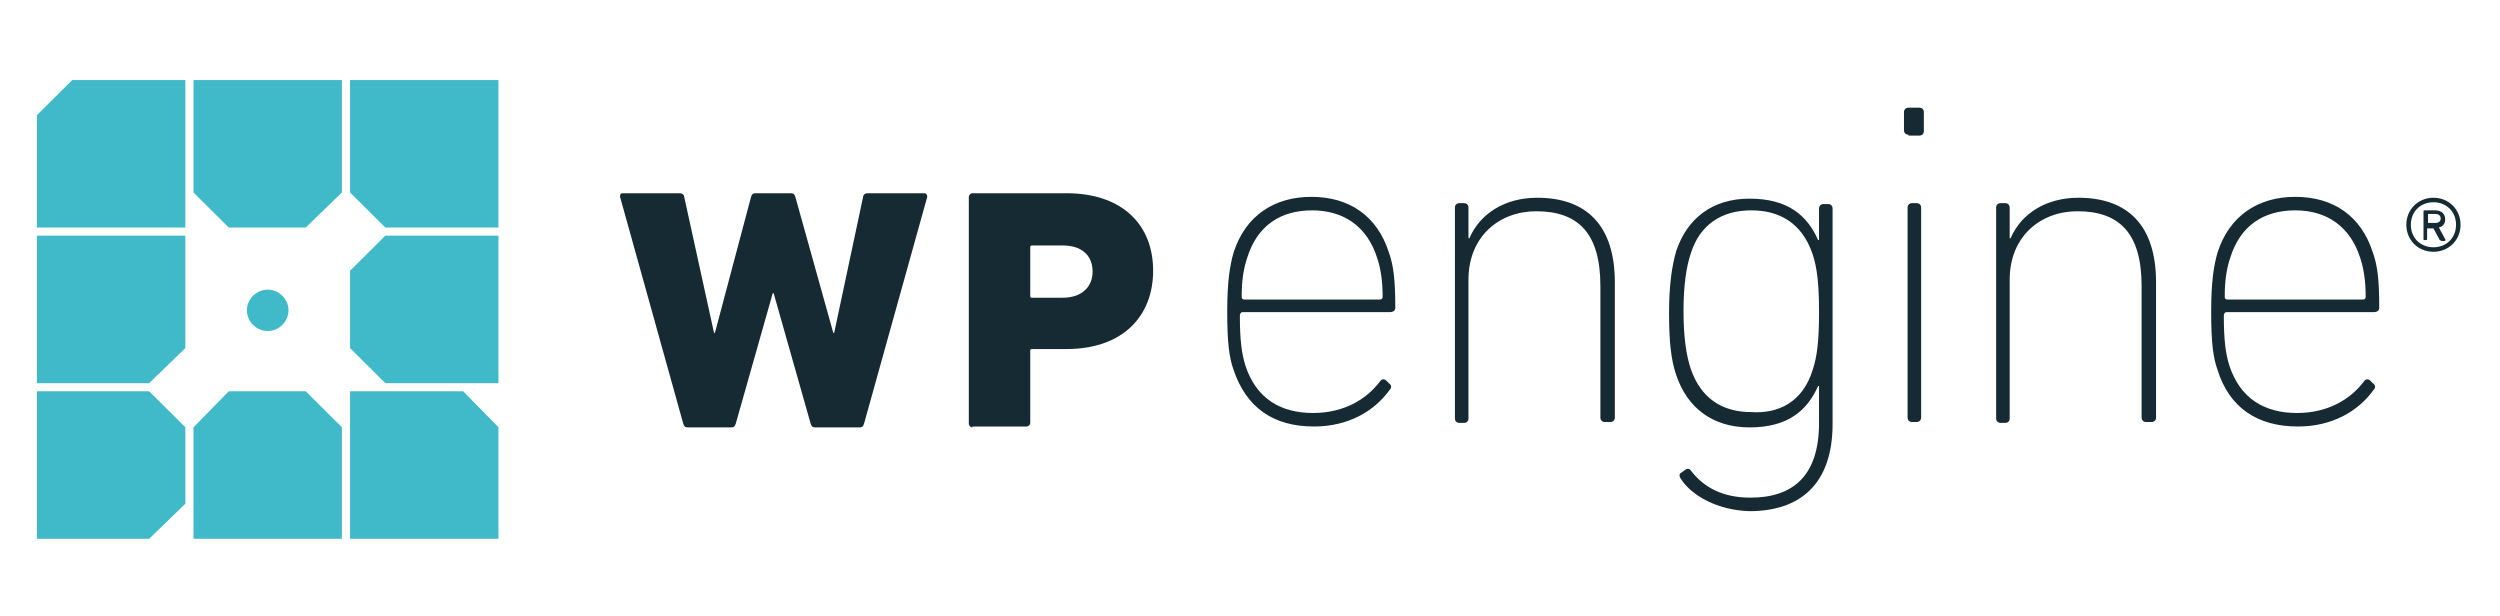
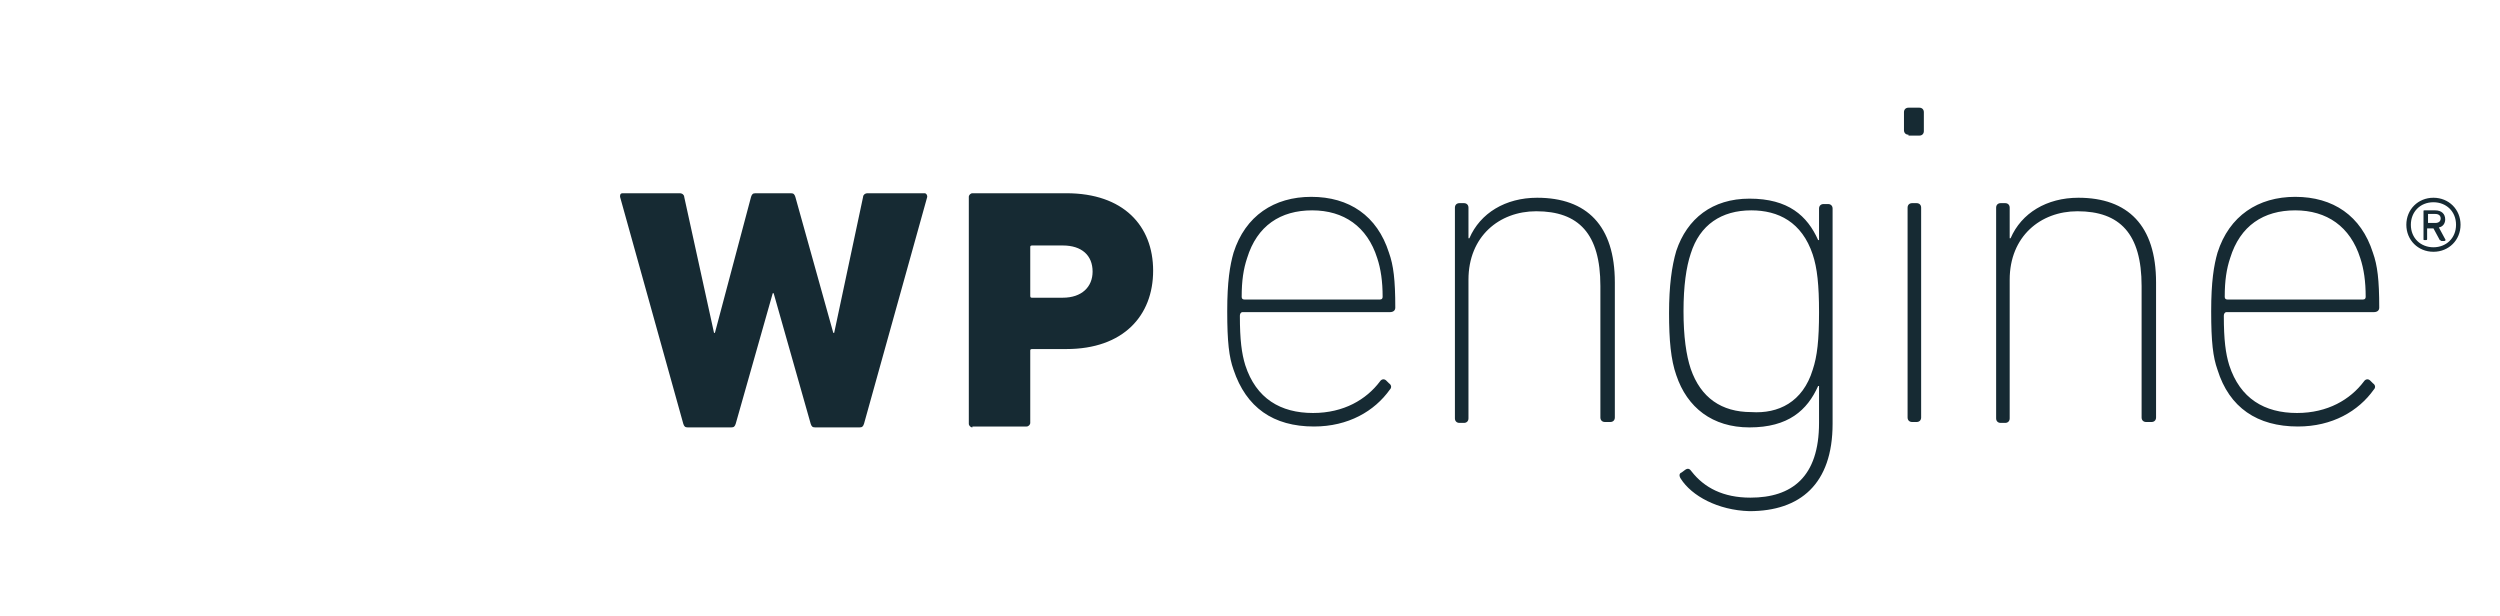
<svg xmlns="http://www.w3.org/2000/svg" width="812" height="200" viewBox="0 0 812 200" fill="none">
-   <path d="M62.848 175H111.05V138.773L99.293 127.086H74.31L62.848 138.773V175ZM125.158 76.543L113.695 87.937V113.063L125.158 124.457H161.898V76.543H125.158ZM111.05 26H62.848V62.52L74.31 73.914H99.293L111.05 62.52V26ZM161.898 175V138.773L150.435 127.086H113.695V175H161.898ZM23.463 26L12 37.394V73.914H60.202V26H23.463ZM113.695 26V62.52L125.158 73.914H161.898V26H113.695ZM86.949 107.512C83.128 107.512 80.189 104.298 80.189 100.792C80.189 96.994 83.422 94.073 86.949 94.073C90.77 94.073 93.709 97.286 93.709 100.792C93.709 104.298 90.77 107.512 86.949 107.512ZM60.202 76.543H12V124.457H48.446L60.202 113.063V76.543ZM60.202 138.773L48.446 127.086H12V175H48.446L60.202 163.606V138.773Z" fill="#40BAC8" />
  <path d="M264.781 138.82C263.9 138.82 263.607 138.528 263.313 137.65L251.281 95.235H250.988L238.956 137.65C238.662 138.528 238.369 138.82 237.488 138.82H223.402C222.521 138.82 222.228 138.528 221.934 137.65L201.392 63.935C201.392 63.35 201.392 62.765 202.272 62.765H220.761C221.641 62.765 222.228 63.35 222.228 63.935L231.912 108.106H232.206L243.945 63.935C244.238 63.058 244.531 62.765 245.412 62.765H256.857C257.738 62.765 258.031 63.058 258.324 63.935L270.65 108.106H270.944L280.335 63.935C280.335 63.35 280.922 62.765 281.802 62.765H300.29C300.877 62.765 301.171 63.35 301.171 63.935L280.628 137.65C280.335 138.528 280.041 138.82 279.161 138.82H264.781V138.82ZM315.844 138.82C315.257 138.82 314.67 138.235 314.67 137.65V63.935C314.67 63.35 315.257 62.765 315.844 62.765H346.365C364.854 62.765 374.538 73.296 374.538 87.922C374.538 102.548 364.854 113.371 346.365 113.371H335.213C334.626 113.371 334.626 113.663 334.626 113.956V137.357C334.626 137.943 334.039 138.528 333.452 138.528H315.844V138.82ZM354.876 88.214C354.876 82.949 351.354 79.731 345.191 79.731H335.213C334.626 79.731 334.626 80.024 334.626 80.316V96.112C334.626 96.697 334.92 96.697 335.213 96.697H345.191C351.354 96.697 354.876 93.187 354.876 88.214ZM400.657 120.099C399.189 116.004 398.602 111.031 398.602 101.085C398.602 91.432 399.483 86.167 400.657 82.072C404.472 70.078 413.863 63.935 425.895 63.935C438.221 63.935 447.318 70.078 451.133 82.072C452.601 86.167 453.188 90.847 453.188 99.915C453.188 100.793 452.601 101.378 451.427 101.378H403.591C403.004 101.378 402.711 101.963 402.711 102.548C402.711 110.446 403.298 114.834 404.472 118.636C407.993 129.459 415.917 134.14 426.482 134.14C436.46 134.14 443.797 129.752 448.199 123.902C448.786 123.024 449.666 123.024 450.253 123.609L451.133 124.487C452.014 125.072 452.014 125.949 451.427 126.534C446.438 133.555 437.927 138.528 426.775 138.528C413.569 138.528 404.765 132.385 400.657 120.099V120.099ZM448.199 97.282C448.786 97.282 449.079 96.99 449.079 96.405C449.079 91.432 448.492 87.337 447.318 83.827C444.09 73.588 436.46 68.323 426.188 68.323C415.917 68.323 408.287 73.296 405.059 83.827C403.885 87.337 403.298 91.14 403.298 96.405C403.298 96.99 403.591 97.282 404.178 97.282H448.199V97.282ZM521.272 137.065C520.392 137.065 519.805 136.48 519.805 135.602V92.895C519.805 75.929 512.762 68.616 498.969 68.616C486.936 68.616 476.959 76.806 476.959 90.847V135.895C476.959 136.772 476.372 137.357 475.491 137.357H474.024C473.143 137.357 472.556 136.772 472.556 135.895V67.446C472.556 66.568 473.143 65.983 474.024 65.983H475.491C476.372 65.983 476.959 66.568 476.959 67.446V77.391H477.252C480.774 69.201 488.991 64.228 499.262 64.228C515.403 64.228 524.5 73.296 524.5 91.725V135.602C524.5 136.48 523.913 137.065 523.033 137.065H521.272ZM545.924 155.494C545.337 154.616 545.337 153.738 546.217 153.446L547.391 152.568C548.271 151.983 548.858 152.276 549.445 153.153C553.554 158.419 559.717 161.636 568.521 161.636C582.02 161.636 590.824 154.909 590.824 137.357V125.364H590.531C587.009 133.262 580.846 138.82 568.227 138.82C556.195 138.82 547.978 132.385 544.456 121.854C542.695 116.881 542.108 110.446 542.108 101.67C542.108 92.895 542.989 86.459 544.456 81.487C547.978 70.956 556.195 64.52 568.227 64.52C580.846 64.52 587.009 70.078 590.531 77.976H590.824V67.738C590.824 66.861 591.411 66.275 592.292 66.275H593.759C594.639 66.275 595.226 66.861 595.226 67.738V137.65C595.226 157.249 584.661 166.024 568.227 166.024C557.956 165.732 549.445 161.051 545.924 155.494V155.494ZM588.77 120.099C590.237 115.711 590.824 110.446 590.824 101.378C590.824 92.602 590.237 87.044 588.77 82.657C585.248 72.126 577.618 68.323 568.814 68.323C559.13 68.323 552.086 73.003 549.152 82.364C547.684 86.752 546.804 92.895 546.804 101.085C546.804 109.276 547.684 115.419 549.152 119.806C552.38 129.167 559.13 133.847 568.814 133.847C577.618 134.432 585.542 130.63 588.77 120.099V120.099ZM619.878 43.752C618.997 43.752 618.41 43.167 618.41 42.289V36.439C618.41 35.561 618.997 34.976 619.878 34.976H623.399C624.28 34.976 624.867 35.561 624.867 36.439V42.581C624.867 43.459 624.28 44.044 623.399 44.044H619.878V43.752ZM621.052 137.065C620.171 137.065 619.584 136.48 619.584 135.602V67.446C619.584 66.568 620.171 65.983 621.052 65.983H622.519C623.399 65.983 623.986 66.568 623.986 67.446V135.602C623.986 136.48 623.399 137.065 622.519 137.065H621.052V137.065ZM697.06 137.065C696.179 137.065 695.592 136.48 695.592 135.602V92.895C695.592 75.929 688.549 68.616 674.756 68.616C662.724 68.616 652.746 76.806 652.746 90.847V135.895C652.746 136.772 652.159 137.357 651.279 137.357H649.811C648.931 137.357 648.344 136.772 648.344 135.895V67.446C648.344 66.568 648.931 65.983 649.811 65.983H651.279C652.159 65.983 652.746 66.568 652.746 67.446V77.391H653.04C656.561 69.201 664.778 64.228 675.05 64.228C691.19 64.228 700.288 73.296 700.288 91.725V135.602C700.288 136.48 699.701 137.065 698.821 137.065H697.06V137.065ZM720.244 120.099C718.776 116.004 718.19 111.031 718.19 101.085C718.19 91.432 719.07 86.167 720.244 82.072C724.059 70.078 733.45 63.935 745.482 63.935C757.808 63.935 766.905 70.078 770.72 82.072C772.188 86.167 772.775 90.847 772.775 99.915C772.775 100.793 772.188 101.378 771.014 101.378H723.179C722.592 101.378 722.298 101.963 722.298 102.548C722.298 110.446 722.885 114.834 724.059 118.636C727.581 129.459 735.504 134.14 746.069 134.14C756.047 134.14 763.384 129.752 767.786 123.902C768.373 123.024 769.253 123.024 769.84 123.609L770.72 124.487C771.601 125.072 771.601 125.949 771.014 126.534C766.025 133.555 757.514 138.528 746.363 138.528C733.157 138.528 724.059 132.385 720.244 120.099V120.099ZM767.492 97.282C768.079 97.282 768.373 96.99 768.373 96.405C768.373 91.432 767.786 87.337 766.612 83.827C763.384 73.588 755.754 68.323 745.482 68.323C735.211 68.323 727.581 73.296 724.352 83.827C723.179 87.337 722.592 91.14 722.592 96.405C722.592 96.99 722.885 97.282 723.472 97.282H767.492ZM781.579 73.004C781.579 68.031 785.394 64.228 790.383 64.228C795.372 64.228 799.187 68.031 799.187 73.004C799.187 77.976 795.372 81.779 790.383 81.779C785.394 81.779 781.579 77.976 781.579 73.004ZM797.719 73.004C797.719 68.616 794.491 65.691 790.383 65.691C785.981 65.691 783.046 68.908 783.046 73.004C783.046 77.391 786.274 80.316 790.383 80.316C794.491 80.316 797.719 77.391 797.719 73.004ZM787.448 77.976C787.155 77.976 787.155 77.976 787.155 77.684V68.616C787.155 68.323 787.155 68.323 787.448 68.323H790.97C793.024 68.323 794.198 69.493 794.198 71.248C794.198 72.418 793.611 73.588 792.144 73.881L794.198 77.684C794.491 77.976 794.198 78.269 793.904 78.269H793.024C792.731 78.269 792.731 77.976 792.437 77.976L790.383 74.174H788.329V77.684C788.329 77.976 788.035 77.976 788.035 77.976H787.448V77.976ZM792.731 70.956C792.731 70.078 792.144 69.493 790.97 69.493H788.622V72.418H790.97C792.144 72.418 792.731 71.833 792.731 70.956Z" fill="#162A33" />
</svg>